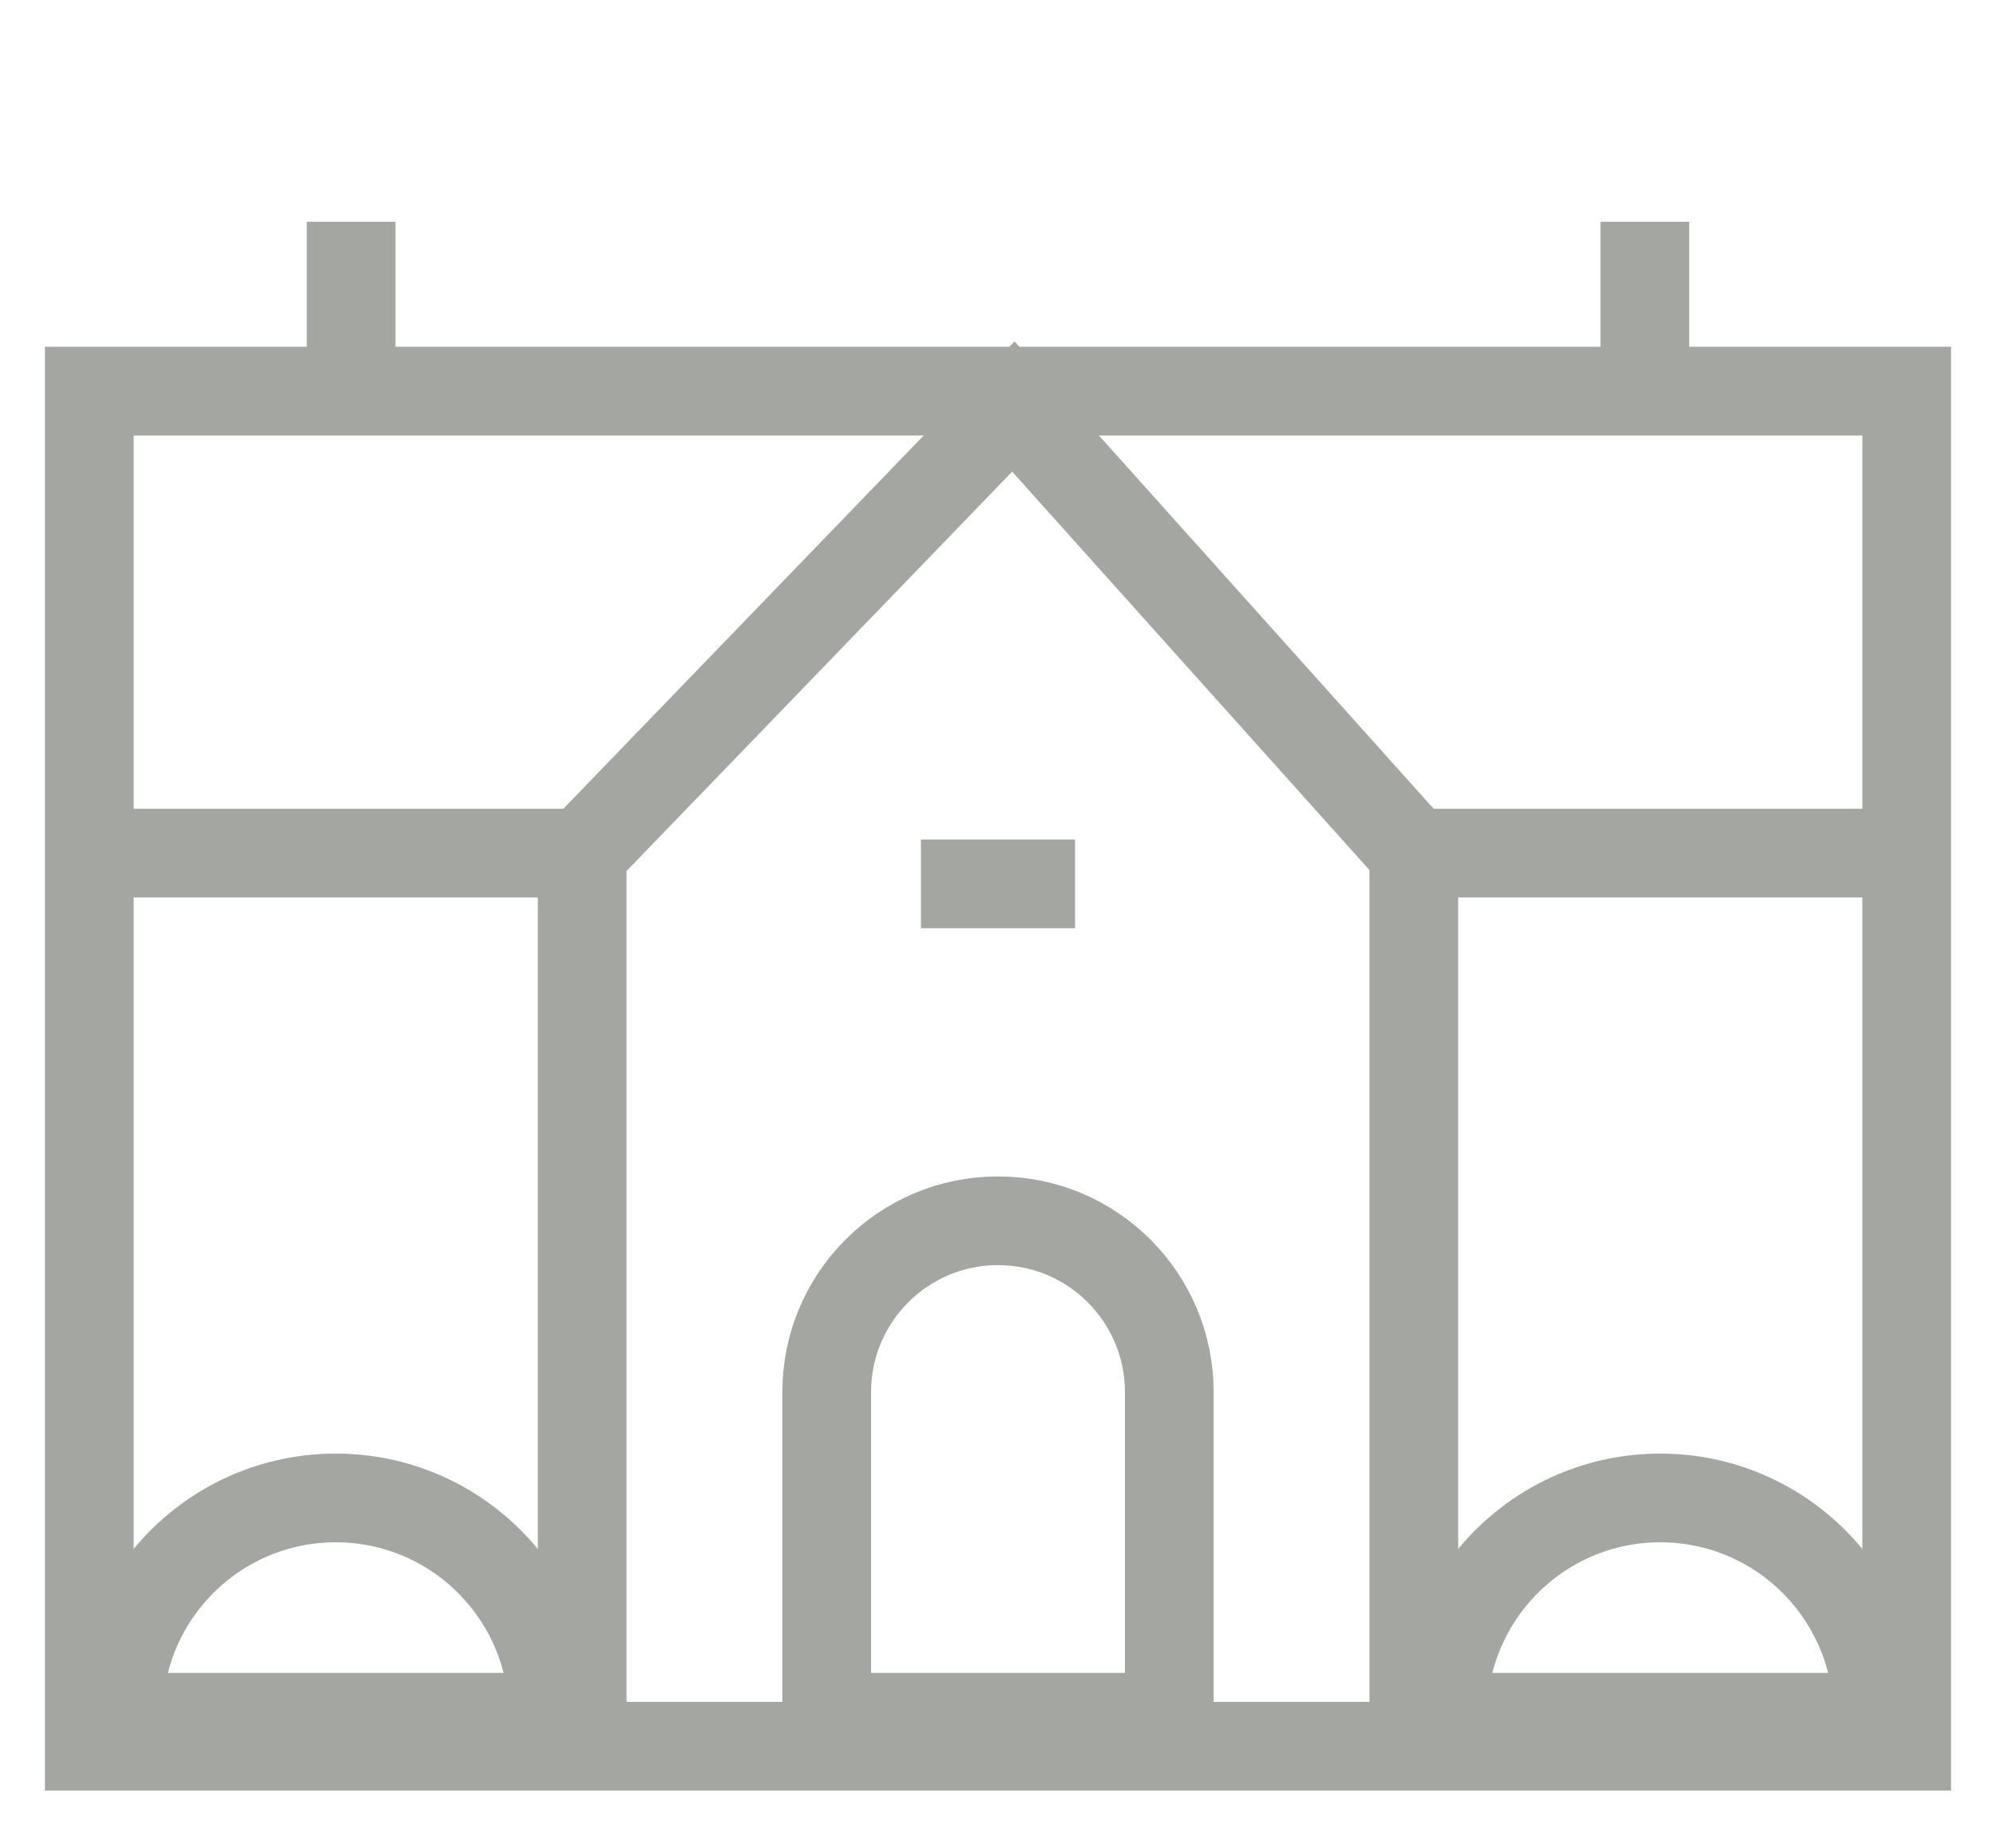
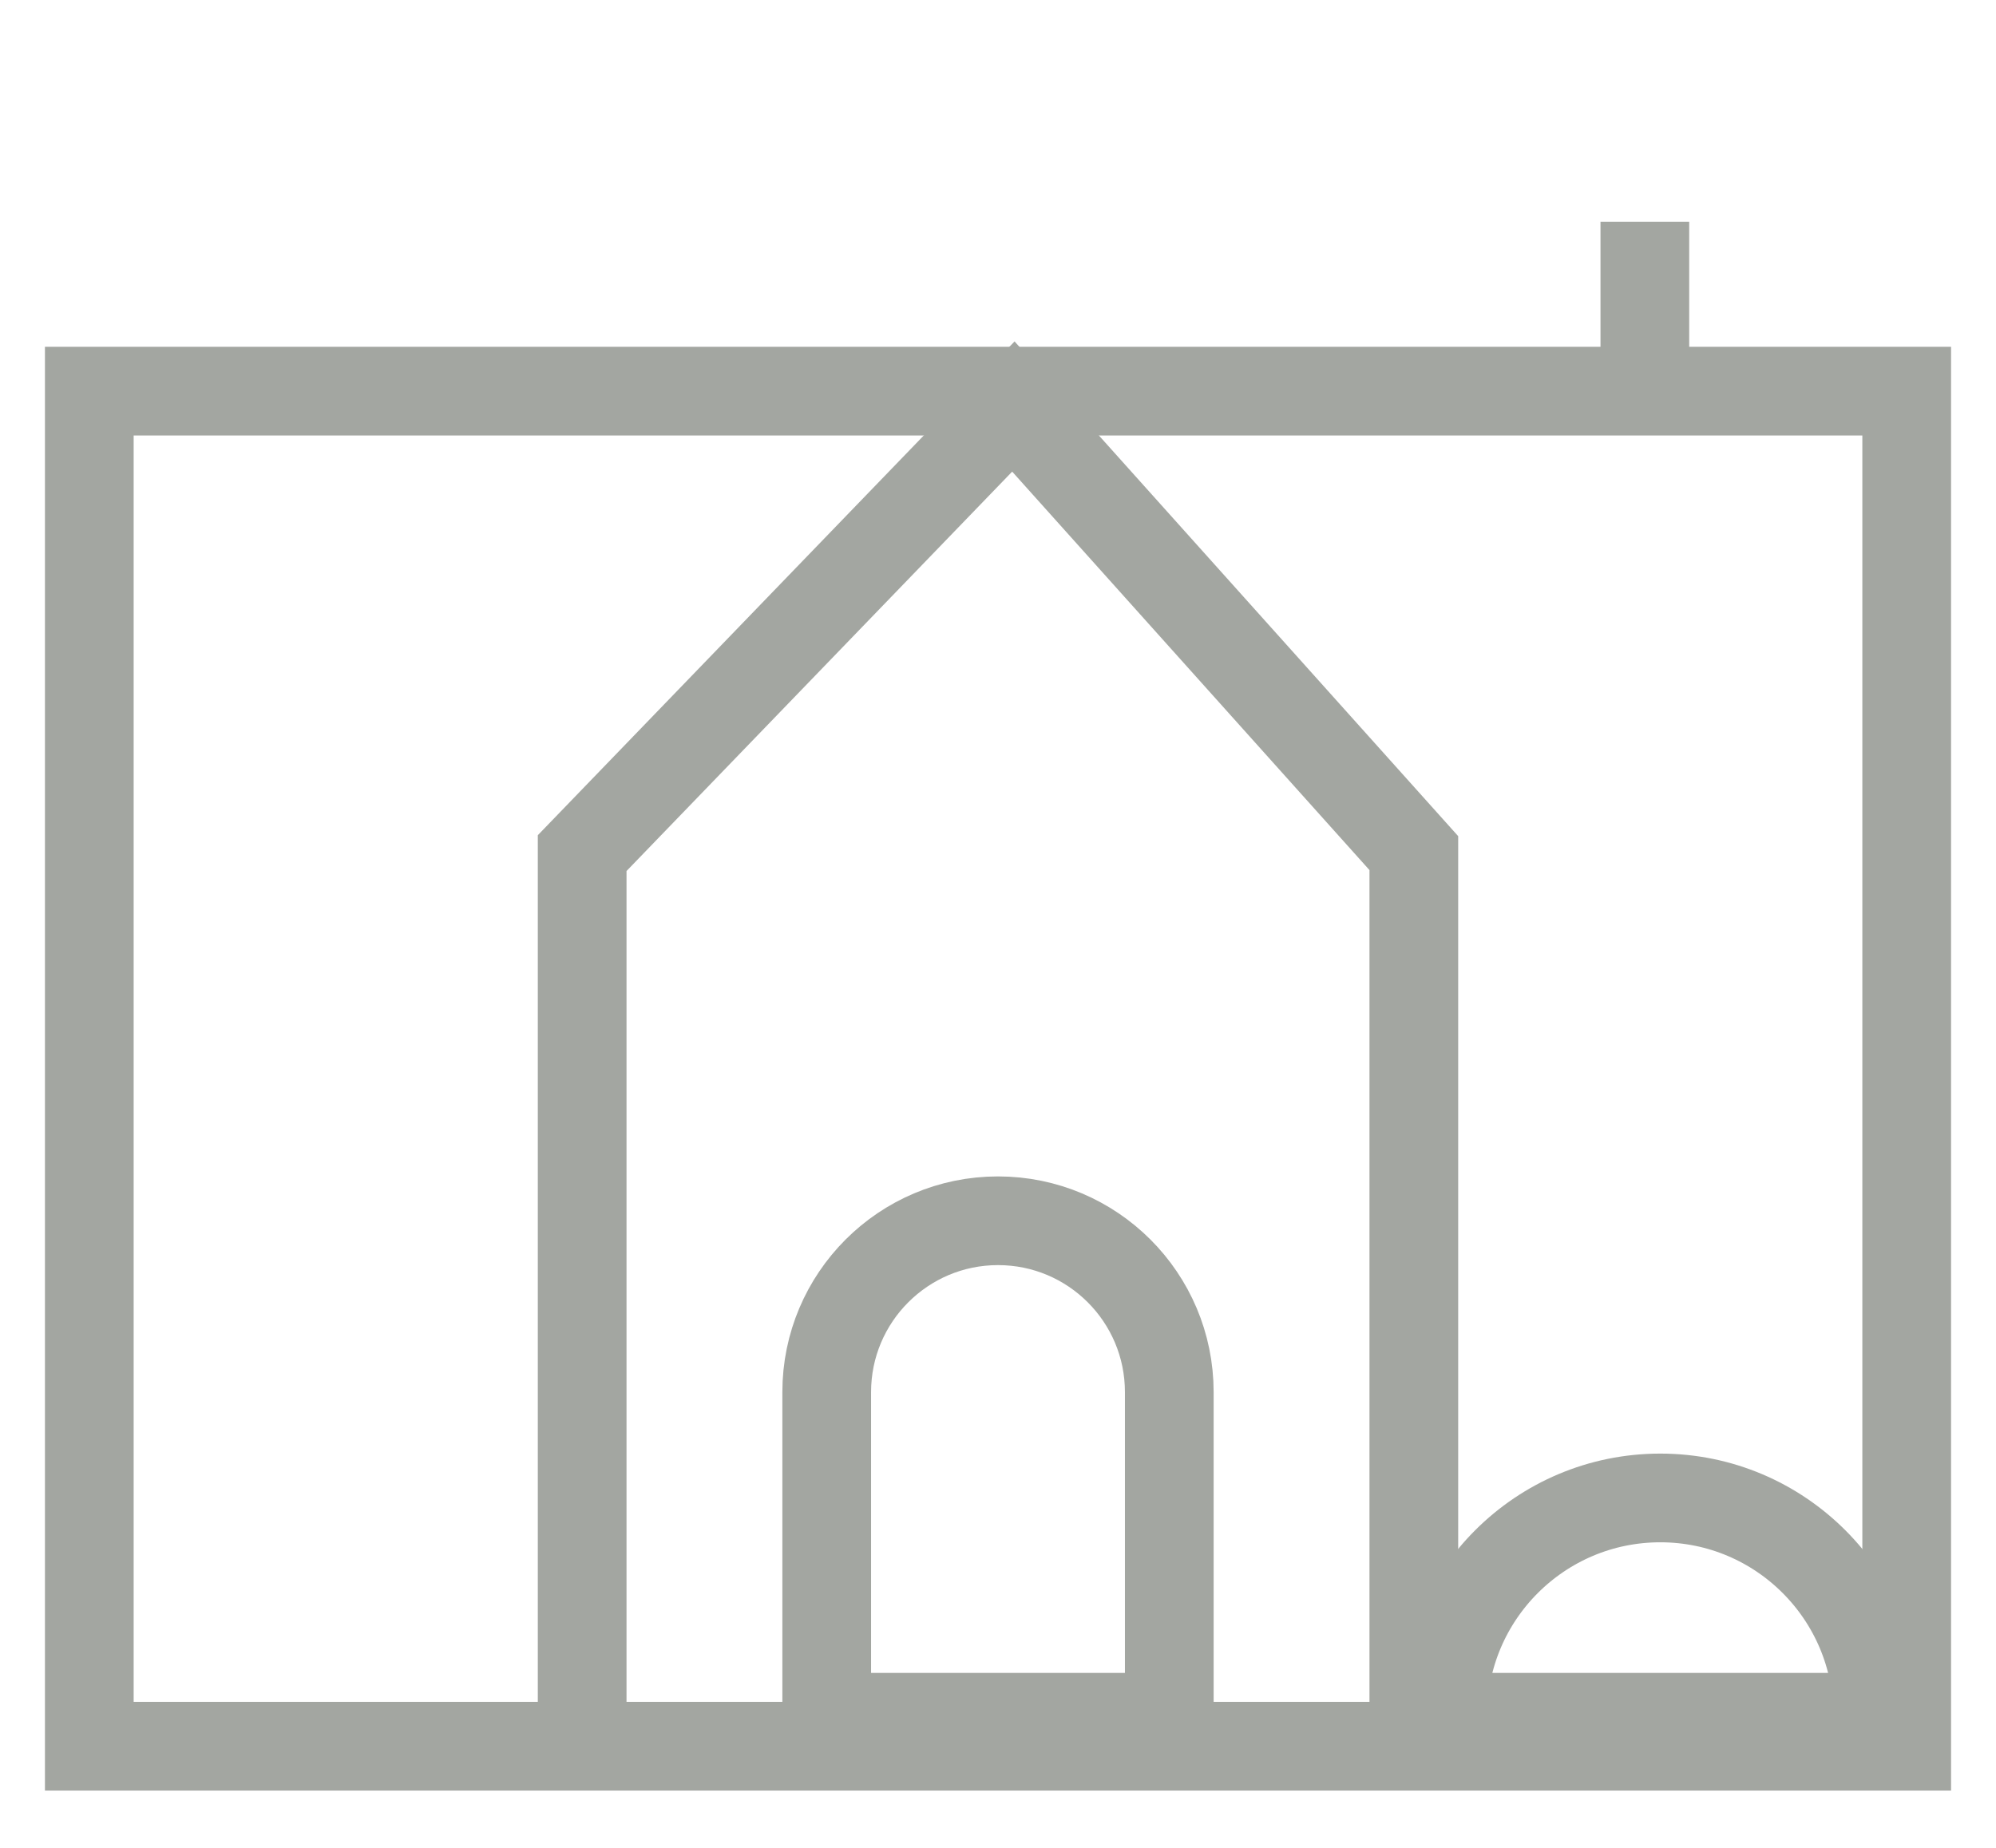
<svg xmlns="http://www.w3.org/2000/svg" width="27" height="25" viewBox="0 0 27 25" fill="none">
-   <path d="M7.875 11.542H1.208" stroke="#A3A6A1" stroke-width="1.2" />
-   <path d="M19.125 11.542H25.792" stroke="#A3A6A1" stroke-width="1.2" />
-   <path d="M4.75 3V5.292" stroke="#A3A6A1" stroke-width="1.2" />
  <path d="M22.25 3V5.292" stroke="#A3A6A1" stroke-width="1.2" />
  <path d="M25.792 5.292H1.208V23.625H25.792V5.292Z" stroke="#A3A6A1" stroke-width="1.2" />
  <path d="M7.875 23.625V11.542L13.708 5.5L19.125 11.542V23.625" stroke="#A3A6A1" stroke-width="1.2" />
-   <path d="M12.458 11.958H14.542" stroke="#A3A6A1" stroke-width="1.2" />
  <path d="M13.5 16.516C14.78 16.516 15.817 17.554 15.817 18.834V23.233H11.183V18.834C11.183 17.554 12.221 16.516 13.5 16.516Z" stroke="#A3A6A1" stroke-width="1.2" />
-   <path d="M4.542 20.266C6.166 20.266 7.483 21.584 7.483 23.209V23.233H1.6V23.209C1.6 21.584 2.917 20.266 4.542 20.266Z" stroke="#A3A6A1" stroke-width="1.2" />
  <path d="M22.459 20.266C24.083 20.266 25.4 21.584 25.4 23.209V23.233H19.516V23.209C19.516 21.584 20.834 20.266 22.459 20.266Z" stroke="#A3A6A1" stroke-width="1.2" />
</svg>